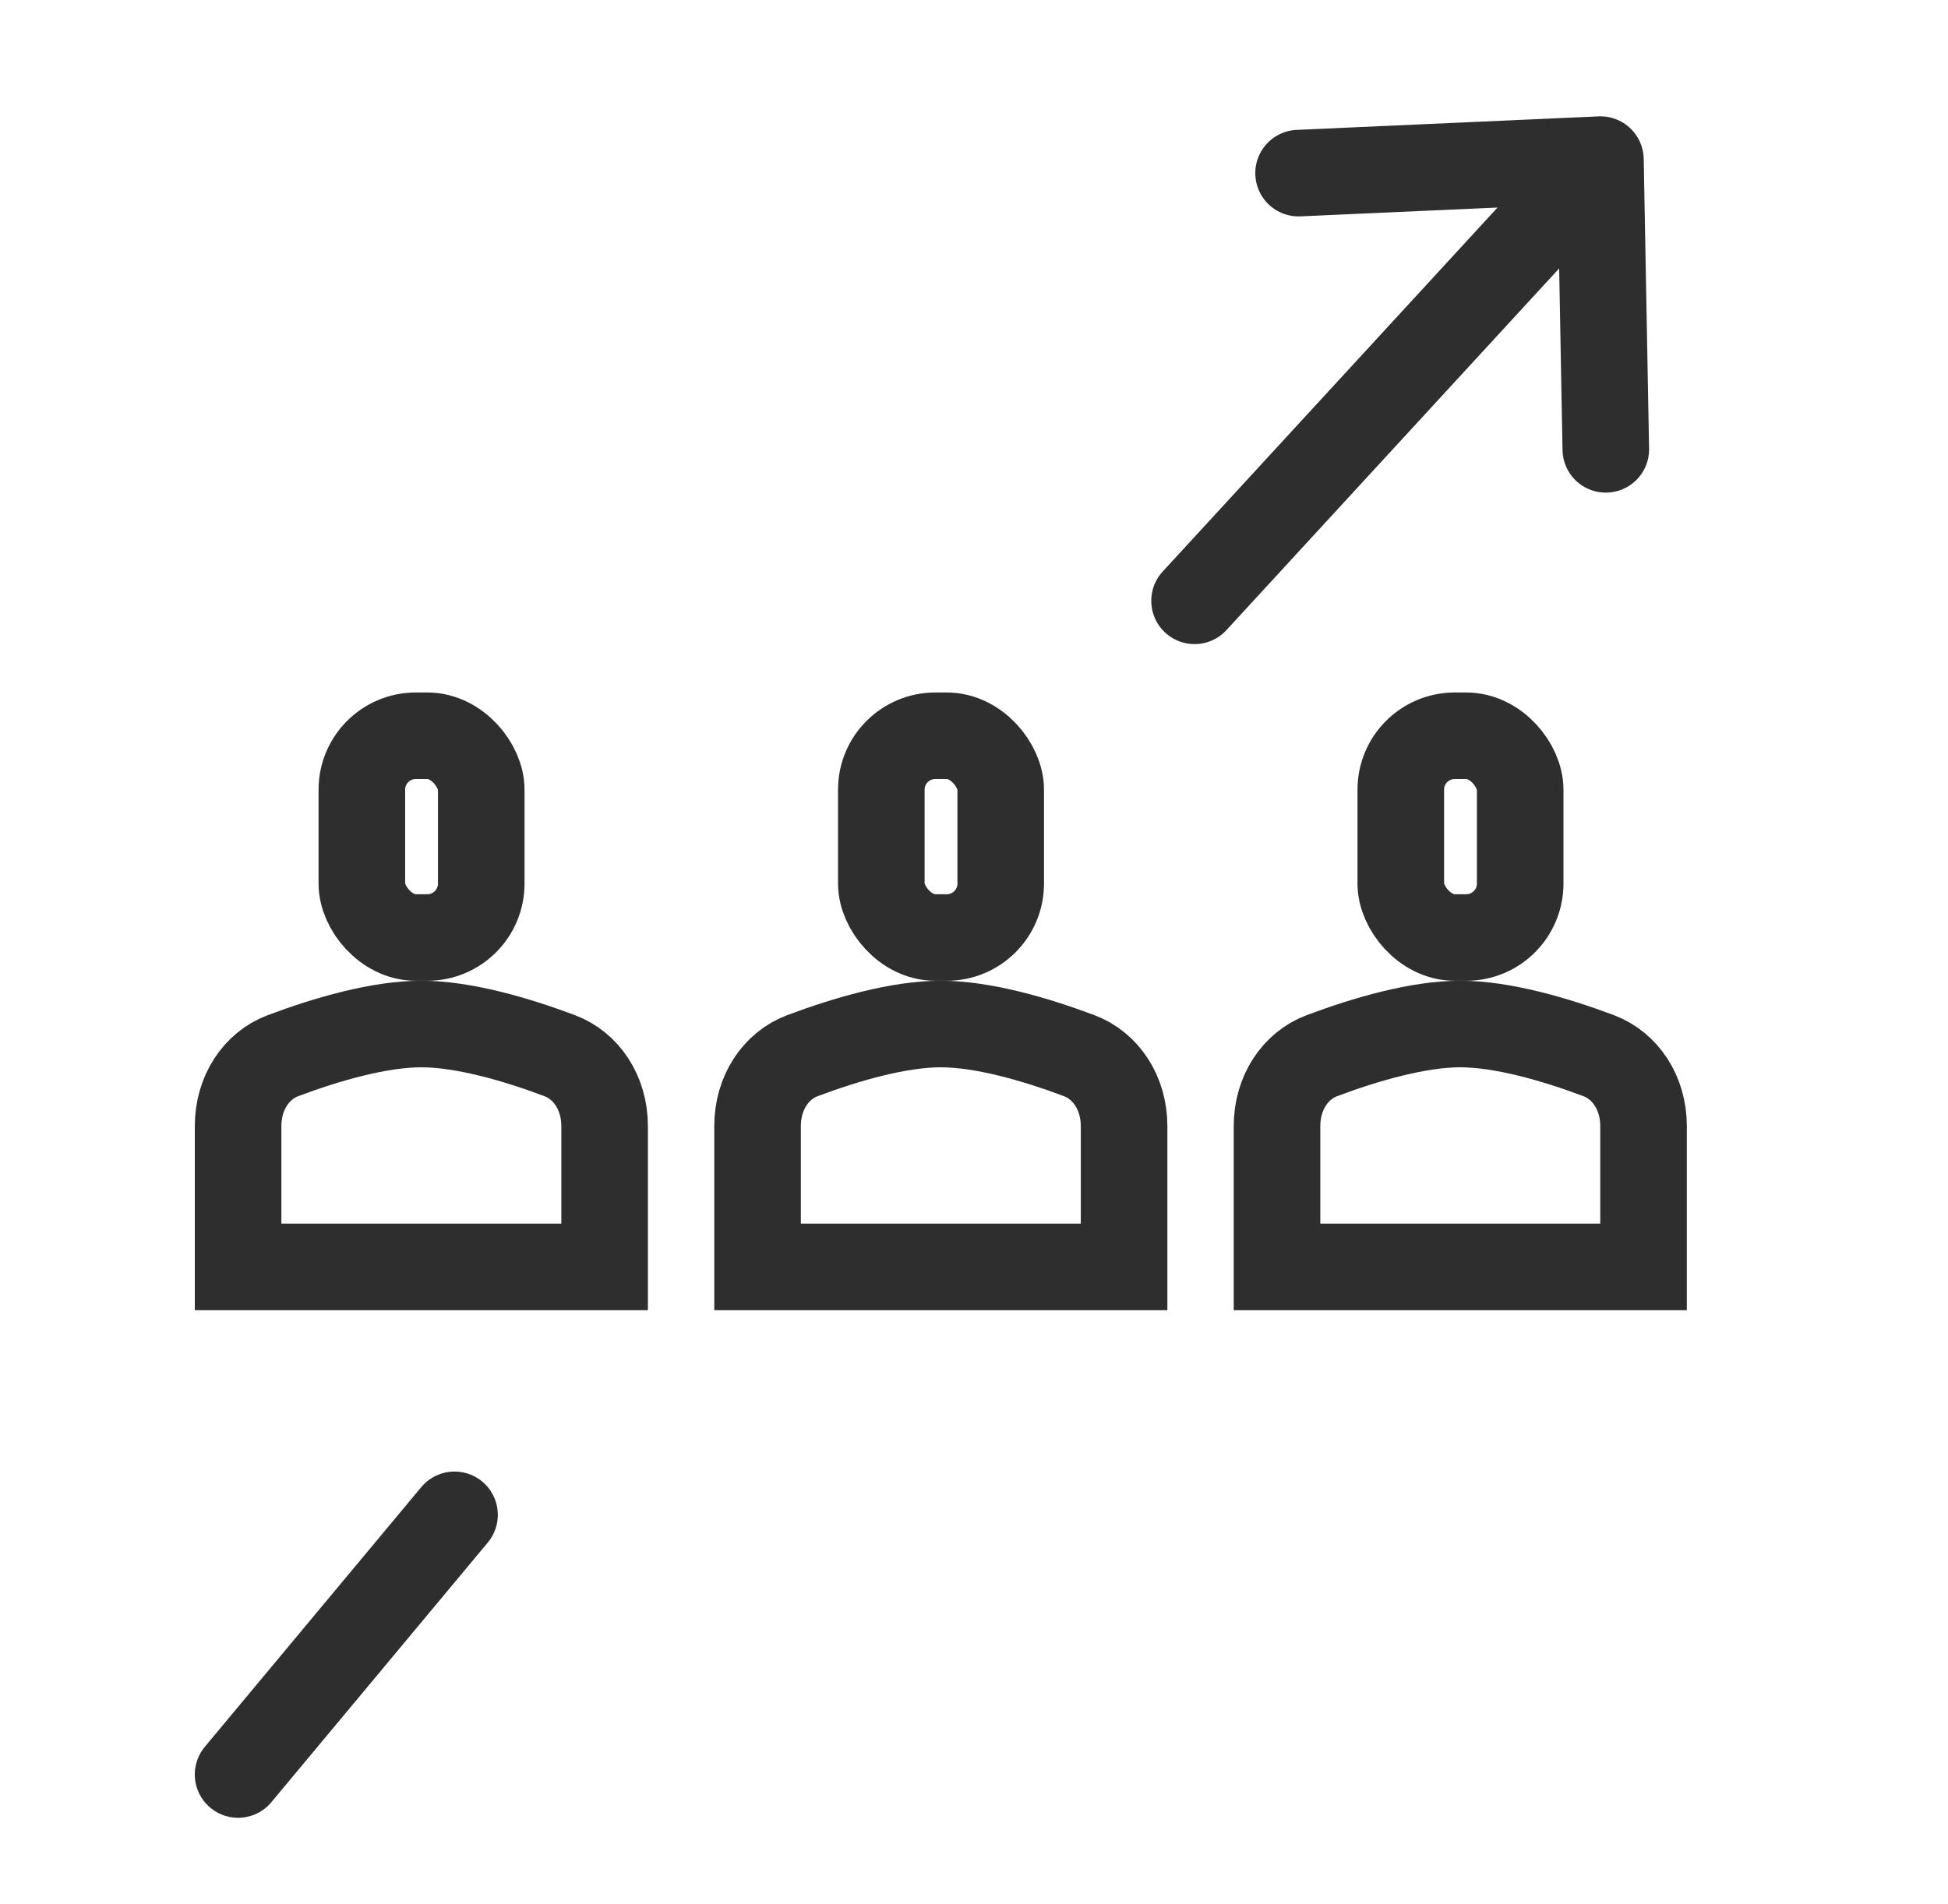
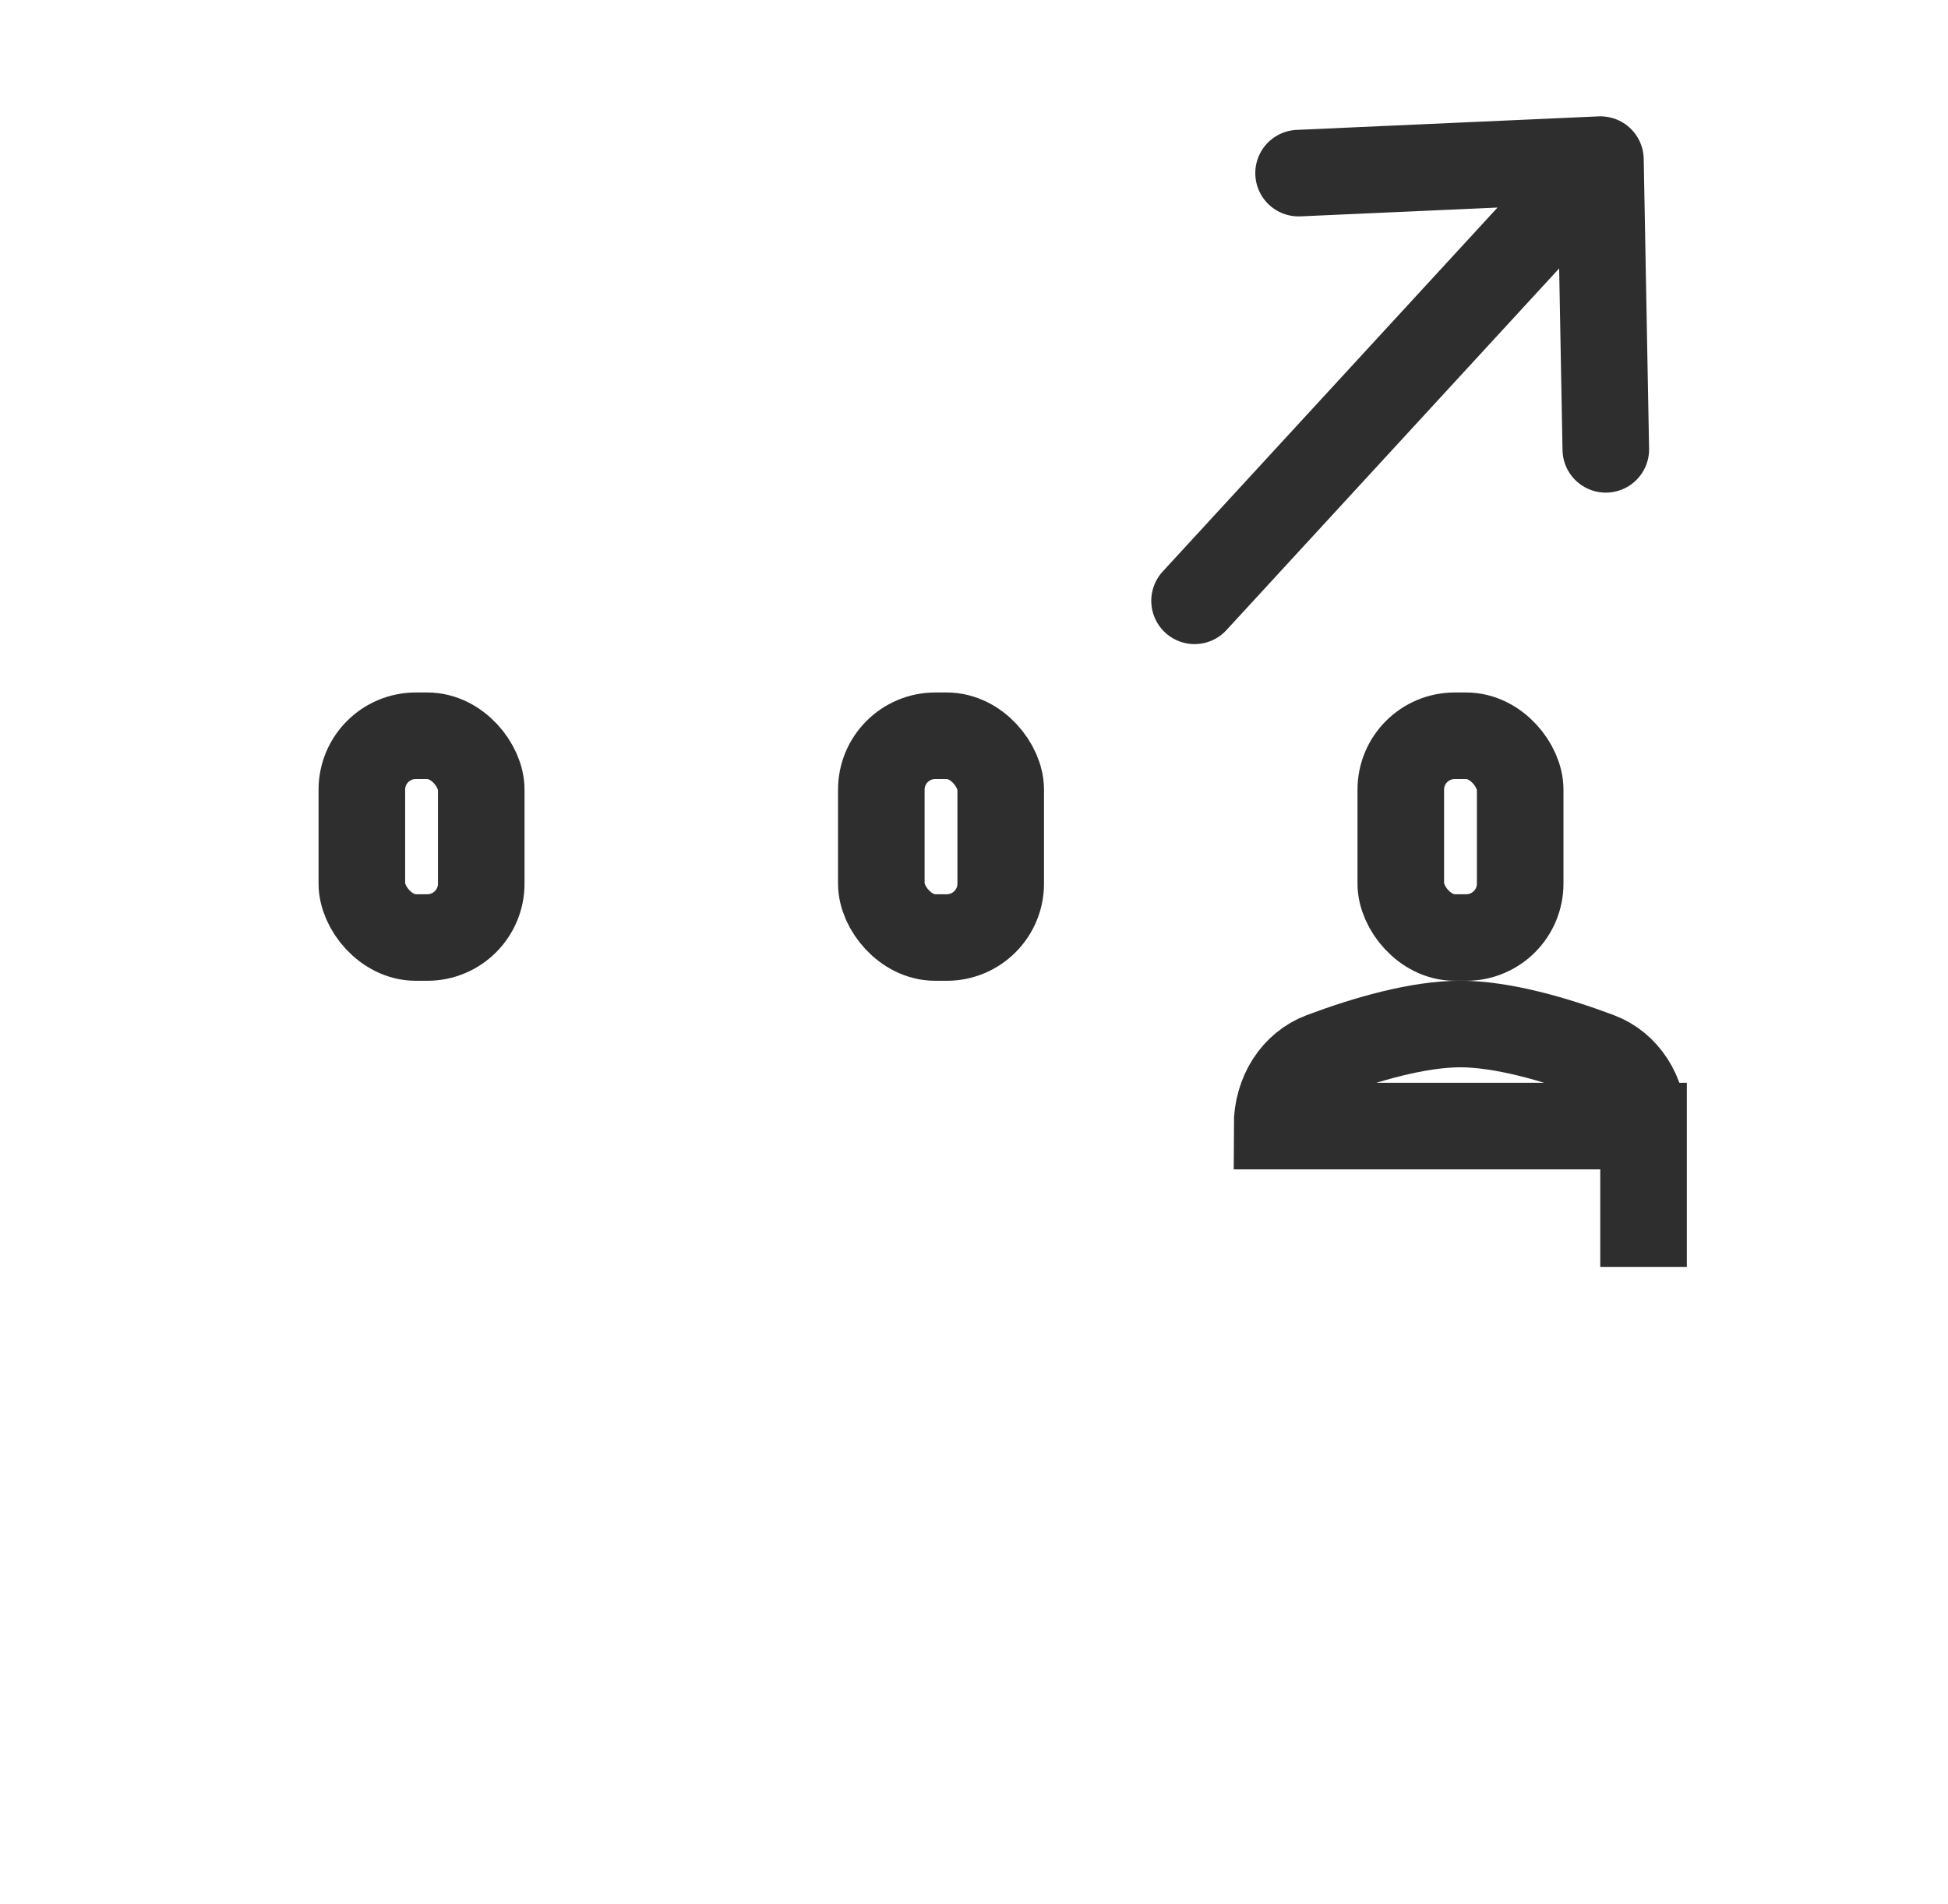
<svg xmlns="http://www.w3.org/2000/svg" width="45" height="44" viewBox="0 0 45 44" fill="none">
  <rect x="20.359" y="17" width="2.758" height="4.661" rx="1.245" stroke="#2E2E2E" stroke-width="2" />
-   <path d="M17.5 26.018C17.5 25.251 17.922 24.622 18.535 24.392C19.553 24.009 20.766 23.66 21.733 23.66C22.701 23.66 23.914 24.009 24.931 24.392C25.544 24.622 25.967 25.251 25.967 26.018V29.272H17.5V26.018Z" stroke="#2E2E2E" stroke-width="2" />
  <rect x="8.359" y="17" width="2.758" height="4.661" rx="1.245" stroke="#2E2E2E" stroke-width="2" />
-   <path d="M5.5 26.018C5.5 25.251 5.923 24.622 6.535 24.392C7.553 24.009 8.766 23.66 9.733 23.66C10.7 23.66 11.914 24.009 12.931 24.392C13.544 24.622 13.967 25.251 13.967 26.018V29.272H5.5V26.018Z" stroke="#2E2E2E" stroke-width="2" />
  <rect x="32.359" y="17" width="2.758" height="4.661" rx="1.245" stroke="#2E2E2E" stroke-width="2" />
-   <path d="M29.5 26.018C29.5 25.251 29.922 24.622 30.535 24.392C31.553 24.009 32.766 23.66 33.733 23.66C34.7 23.66 35.914 24.009 36.931 24.392C37.544 24.622 37.967 25.251 37.967 26.018V29.272H29.5V26.018Z" stroke="#2E2E2E" stroke-width="2" />
+   <path d="M29.5 26.018C29.5 25.251 29.922 24.622 30.535 24.392C31.553 24.009 32.766 23.66 33.733 23.66C34.7 23.66 35.914 24.009 36.931 24.392C37.544 24.622 37.967 25.251 37.967 26.018V29.272V26.018Z" stroke="#2E2E2E" stroke-width="2" />
  <path d="M36.971 3.688L37.095 10.382M36.971 3.688L29.998 4M36.971 3.688L27.595 13.882" stroke="#2E2E2E" stroke-width="2" stroke-linecap="round" />
-   <path d="M5.5 41L10.5 35" stroke="#2E2E2E" stroke-width="2" stroke-linecap="round" />
</svg>